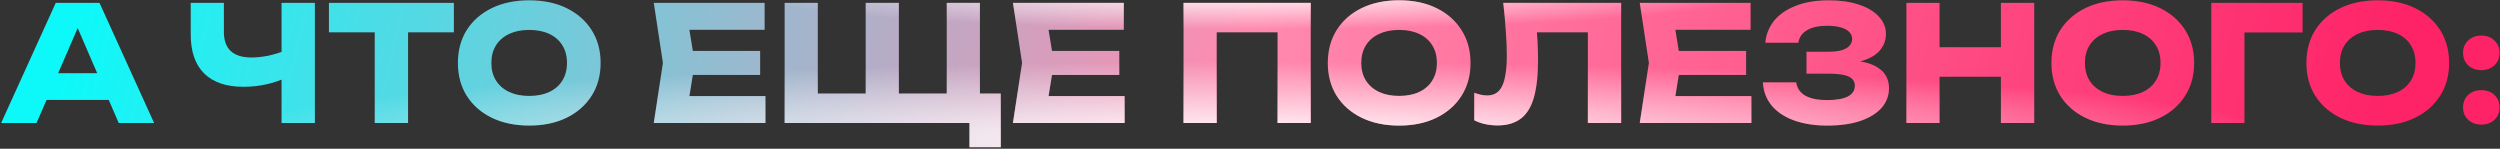
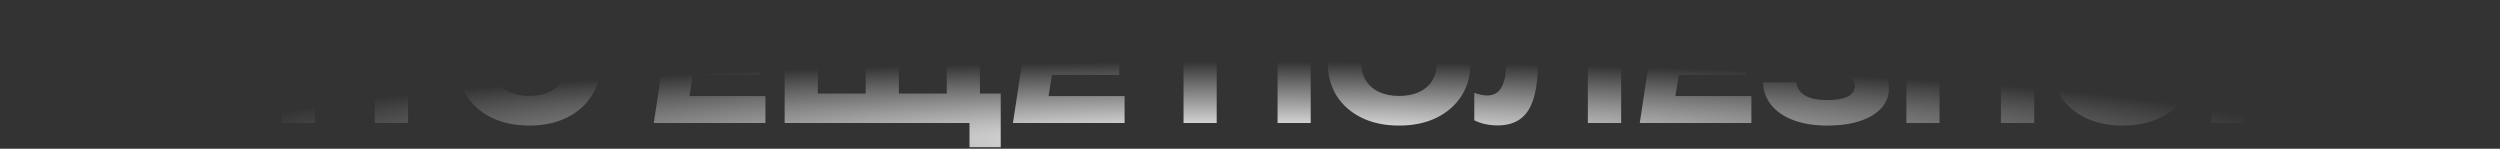
<svg xmlns="http://www.w3.org/2000/svg" width="874" height="52" viewBox="0 0 874 52" fill="none">
  <rect x="0" y="0" width="874" height="52" fill="#333333" stroke="none" />
-   <path d="M12.44 34.936V25.584H41.392V34.936H12.44ZM34.784 1L53.88 43H41.504L25.488 5.928H28.848L12.776 43H0.4L19.496 1H34.784ZM85.104 30.344C79.131 30.344 74.558 28.795 71.384 25.696C68.248 22.56 66.68 18.043 66.68 12.144V1H78.272V11.192C78.272 14.141 79.075 16.363 80.68 17.856C82.285 19.349 84.694 20.096 87.904 20.096C89.771 20.096 91.731 19.891 93.784 19.48C95.838 19.032 97.891 18.397 99.944 17.576L100.616 26.872C98.376 27.992 95.931 28.851 93.28 29.448C90.629 30.045 87.904 30.344 85.104 30.344ZM98.432 43V1H110.08V43H98.432ZM131.01 6.096H142.658V43H131.01V6.096ZM114.994 1H158.674V11.304H114.994V1ZM185 43.896C180.034 43.896 175.666 42.981 171.896 41.152C168.162 39.323 165.25 36.765 163.16 33.48C161.106 30.195 160.08 26.368 160.08 22C160.08 17.632 161.106 13.805 163.16 10.52C165.25 7.235 168.162 4.677 171.896 2.848C175.666 1.019 180.034 0.104 185 0.104C190.002 0.104 194.37 1.019 198.104 2.848C201.837 4.677 204.749 7.235 206.84 10.52C208.93 13.805 209.976 17.632 209.976 22C209.976 26.368 208.93 30.195 206.84 33.48C204.749 36.765 201.837 39.323 198.104 41.152C194.37 42.981 190.002 43.896 185 43.896ZM185 33.536C187.725 33.536 190.077 33.069 192.056 32.136C194.034 31.203 195.546 29.877 196.592 28.16C197.674 26.443 198.216 24.389 198.216 22C198.216 19.611 197.674 17.557 196.592 15.84C195.546 14.123 194.034 12.797 192.056 11.864C190.077 10.931 187.725 10.464 185 10.464C182.312 10.464 179.978 10.931 178 11.864C176.021 12.797 174.49 14.123 173.408 15.84C172.325 17.557 171.784 19.611 171.784 22C171.784 24.389 172.325 26.443 173.408 28.16C174.49 29.877 176.021 31.203 178 32.136C179.978 33.069 182.312 33.536 185 33.536ZM265.746 17.8V26.2H235.002V17.8H265.746ZM242.898 22L240.154 38.856L235.45 33.592H267.594V43H228.562L231.754 22L228.562 1H267.314V10.408H235.45L240.154 5.144L242.898 22ZM342.575 1V37.512L337.591 32.696H349.855V51.456H338.935V38.8L344.199 43H274.311V1H285.903V37.512L280.919 32.696H307.631L302.647 37.512V1H314.239V37.512L309.255 32.696H335.967L330.983 37.512V1H342.575ZM391.308 17.8V26.2H360.564V17.8H391.308ZM368.46 22L365.716 38.856L361.012 33.592H393.156V43H354.124L357.316 22L354.124 1H392.876V10.408H361.012L365.716 5.144L368.46 22ZM458.228 1V43H446.636V6.04L451.844 11.304H420.148L425.356 6.04V43H413.764V1H458.228ZM489.117 43.896C484.152 43.896 479.784 42.981 476.013 41.152C472.28 39.323 469.368 36.765 467.277 33.48C465.224 30.195 464.197 26.368 464.197 22C464.197 17.632 465.224 13.805 467.277 10.52C469.368 7.235 472.28 4.677 476.013 2.848C479.784 1.019 484.152 0.104 489.117 0.104C494.12 0.104 498.488 1.019 502.221 2.848C505.954 4.677 508.866 7.235 510.957 10.52C513.048 13.805 514.093 17.632 514.093 22C514.093 26.368 513.048 30.195 510.957 33.48C508.866 36.765 505.954 39.323 502.221 41.152C498.488 42.981 494.12 43.896 489.117 43.896ZM489.117 33.536C491.842 33.536 494.194 33.069 496.173 32.136C498.152 31.203 499.664 29.877 500.709 28.16C501.792 26.443 502.333 24.389 502.333 22C502.333 19.611 501.792 17.557 500.709 15.84C499.664 14.123 498.152 12.797 496.173 11.864C494.194 10.931 491.842 10.464 489.117 10.464C486.429 10.464 484.096 10.931 482.117 11.864C480.138 12.797 478.608 14.123 477.525 15.84C476.442 17.557 475.901 19.611 475.901 22C475.901 24.389 476.442 26.443 477.525 28.16C478.608 29.877 480.138 31.203 482.117 32.136C484.096 33.069 486.429 33.536 489.117 33.536ZM525.545 1H566.761V43H555.113V6.04L560.377 11.304H532.041L536.913 7.44C537.212 9.904 537.417 12.275 537.529 14.552C537.641 16.792 537.697 18.92 537.697 20.936C537.697 26.312 537.212 30.699 536.241 34.096C535.27 37.456 533.74 39.92 531.649 41.488C529.558 43.056 526.852 43.84 523.529 43.84C522.073 43.84 520.636 43.691 519.217 43.392C517.836 43.093 516.566 42.645 515.409 42.048V32.416C517.052 33.051 518.564 33.368 519.945 33.368C522.372 33.368 524.108 32.267 525.153 30.064C526.236 27.861 526.777 24.259 526.777 19.256C526.777 16.829 526.665 14.104 526.441 11.08C526.254 8.056 525.956 4.696 525.545 1ZM610.441 17.8V26.2H579.697V17.8H610.441ZM587.593 22L584.849 38.856L580.145 33.592H612.289V43H573.257L576.449 22L573.257 1H612.009V10.408H580.145L584.849 5.144L587.593 22ZM638.774 43.896C634.331 43.896 630.43 43.28 627.07 42.048C623.747 40.816 621.153 39.061 619.286 36.784C617.457 34.507 616.467 31.837 616.318 28.776H627.966C628.227 30.792 629.273 32.341 631.102 33.424C632.931 34.469 635.489 34.992 638.774 34.992C641.873 34.992 644.262 34.581 645.942 33.76C647.622 32.901 648.462 31.632 648.462 29.952C648.462 28.496 647.734 27.432 646.278 26.76C644.859 26.088 642.507 25.752 639.222 25.752H631.55V18.08H639.054C640.995 18.08 642.582 17.912 643.814 17.576C645.046 17.203 645.961 16.68 646.558 16.008C647.193 15.336 647.51 14.552 647.51 13.656C647.51 12.648 647.155 11.808 646.446 11.136C645.774 10.427 644.785 9.904 643.478 9.568C642.209 9.195 640.659 9.008 638.83 9.008C635.806 9.008 633.435 9.531 631.718 10.576C630.001 11.584 628.993 13.04 628.694 14.944H617.158C617.382 12.181 618.353 9.68 620.07 7.44C621.825 5.2 624.326 3.427 627.574 2.12C630.822 0.776 634.761 0.104 639.39 0.104C643.385 0.104 646.875 0.608 649.862 1.616C652.849 2.587 655.163 3.968 656.806 5.76C658.486 7.515 659.326 9.568 659.326 11.92C659.326 13.824 658.747 15.56 657.59 17.128C656.47 18.696 654.678 19.947 652.214 20.88C649.787 21.813 646.633 22.28 642.75 22.28V21.104C646.409 20.917 649.545 21.16 652.158 21.832C654.809 22.504 656.843 23.587 658.262 25.08C659.681 26.573 660.39 28.496 660.39 30.848C660.39 33.387 659.55 35.645 657.87 37.624C656.19 39.565 653.745 41.096 650.534 42.216C647.323 43.336 643.403 43.896 638.774 43.896ZM666.475 1H678.067V43H666.475V1ZM699.515 1H711.163V43H699.515V1ZM672.971 16.512H704.331V26.816H672.971V16.512ZM742.101 43.896C737.136 43.896 732.768 42.981 728.997 41.152C725.264 39.323 722.352 36.765 720.261 33.48C718.208 30.195 717.181 26.368 717.181 22C717.181 17.632 718.208 13.805 720.261 10.52C722.352 7.235 725.264 4.677 728.997 2.848C732.768 1.019 737.136 0.104 742.101 0.104C747.104 0.104 751.472 1.019 755.205 2.848C758.939 4.677 761.851 7.235 763.941 10.52C766.032 13.805 767.077 17.632 767.077 22C767.077 26.368 766.032 30.195 763.941 33.48C761.851 36.765 758.939 39.323 755.205 41.152C751.472 42.981 747.104 43.896 742.101 43.896ZM742.101 33.536C744.827 33.536 747.179 33.069 749.157 32.136C751.136 31.203 752.648 29.877 753.693 28.16C754.776 26.443 755.317 24.389 755.317 22C755.317 19.611 754.776 17.557 753.693 15.84C752.648 14.123 751.136 12.797 749.157 11.864C747.179 10.931 744.827 10.464 742.101 10.464C739.413 10.464 737.08 10.931 735.101 11.864C733.123 12.797 731.592 14.123 730.509 15.84C729.427 17.557 728.885 19.611 728.885 22C728.885 24.389 729.427 26.443 730.509 28.16C731.592 29.877 733.123 31.203 735.101 32.136C737.08 33.069 739.413 33.536 742.101 33.536ZM804.981 1V11.36H779.445L784.653 6.096V43H773.061V1H804.981ZM831.242 43.896C826.277 43.896 821.909 42.981 818.138 41.152C814.405 39.323 811.493 36.765 809.402 33.48C807.349 30.195 806.322 26.368 806.322 22C806.322 17.632 807.349 13.805 809.402 10.52C811.493 7.235 814.405 4.677 818.138 2.848C821.909 1.019 826.277 0.104 831.242 0.104C836.245 0.104 840.613 1.019 844.346 2.848C848.079 4.677 850.991 7.235 853.082 10.52C855.173 13.805 856.218 17.632 856.218 22C856.218 26.368 855.173 30.195 853.082 33.48C850.991 36.765 848.079 39.323 844.346 41.152C840.613 42.981 836.245 43.896 831.242 43.896ZM831.242 33.536C833.967 33.536 836.319 33.069 838.298 32.136C840.277 31.203 841.789 29.877 842.834 28.16C843.917 26.443 844.458 24.389 844.458 22C844.458 19.611 843.917 17.557 842.834 15.84C841.789 14.123 840.277 12.797 838.298 11.864C836.319 10.931 833.967 10.464 831.242 10.464C828.554 10.464 826.221 10.931 824.242 11.864C822.263 12.797 820.733 14.123 819.65 15.84C818.567 17.557 818.026 19.611 818.026 22C818.026 24.389 818.567 26.443 819.65 28.16C820.733 29.877 822.263 31.203 824.242 32.136C826.221 33.069 828.554 33.536 831.242 33.536ZM867.465 43.56C865.599 43.56 864.068 43 862.873 41.88C861.679 40.76 861.081 39.323 861.081 37.568C861.081 35.776 861.679 34.32 862.873 33.2C864.068 32.08 865.599 31.52 867.465 31.52C869.332 31.52 870.863 32.08 872.057 33.2C873.252 34.32 873.849 35.776 873.849 37.568C873.849 39.323 873.252 40.76 872.057 41.88C870.863 43 869.332 43.56 867.465 43.56ZM867.465 24.52C865.599 24.52 864.068 23.96 862.873 22.84C861.679 21.683 861.081 20.227 861.081 18.472C861.081 16.717 861.679 15.28 862.873 14.16C864.068 13.003 865.599 12.424 867.465 12.424C869.332 12.424 870.863 13.003 872.057 14.16C873.252 15.28 873.849 16.717 873.849 18.472C873.849 20.227 873.252 21.683 872.057 22.84C870.863 23.96 869.332 24.52 867.465 24.52Z" fill="url(#paint0_linear_121_1704)" />
  <path d="M12.44 34.936V25.584H41.392V34.936H12.44ZM34.784 1L53.88 43H41.504L25.488 5.928H28.848L12.776 43H0.4L19.496 1H34.784ZM85.104 30.344C79.131 30.344 74.558 28.795 71.384 25.696C68.248 22.56 66.68 18.043 66.68 12.144V1H78.272V11.192C78.272 14.141 79.075 16.363 80.68 17.856C82.285 19.349 84.694 20.096 87.904 20.096C89.771 20.096 91.731 19.891 93.784 19.48C95.838 19.032 97.891 18.397 99.944 17.576L100.616 26.872C98.376 27.992 95.931 28.851 93.28 29.448C90.629 30.045 87.904 30.344 85.104 30.344ZM98.432 43V1H110.08V43H98.432ZM131.01 6.096H142.658V43H131.01V6.096ZM114.994 1H158.674V11.304H114.994V1ZM185 43.896C180.034 43.896 175.666 42.981 171.896 41.152C168.162 39.323 165.25 36.765 163.16 33.48C161.106 30.195 160.08 26.368 160.08 22C160.08 17.632 161.106 13.805 163.16 10.52C165.25 7.235 168.162 4.677 171.896 2.848C175.666 1.019 180.034 0.104 185 0.104C190.002 0.104 194.37 1.019 198.104 2.848C201.837 4.677 204.749 7.235 206.84 10.52C208.93 13.805 209.976 17.632 209.976 22C209.976 26.368 208.93 30.195 206.84 33.48C204.749 36.765 201.837 39.323 198.104 41.152C194.37 42.981 190.002 43.896 185 43.896ZM185 33.536C187.725 33.536 190.077 33.069 192.056 32.136C194.034 31.203 195.546 29.877 196.592 28.16C197.674 26.443 198.216 24.389 198.216 22C198.216 19.611 197.674 17.557 196.592 15.84C195.546 14.123 194.034 12.797 192.056 11.864C190.077 10.931 187.725 10.464 185 10.464C182.312 10.464 179.978 10.931 178 11.864C176.021 12.797 174.49 14.123 173.408 15.84C172.325 17.557 171.784 19.611 171.784 22C171.784 24.389 172.325 26.443 173.408 28.16C174.49 29.877 176.021 31.203 178 32.136C179.978 33.069 182.312 33.536 185 33.536ZM265.746 17.8V26.2H235.002V17.8H265.746ZM242.898 22L240.154 38.856L235.45 33.592H267.594V43H228.562L231.754 22L228.562 1H267.314V10.408H235.45L240.154 5.144L242.898 22ZM342.575 1V37.512L337.591 32.696H349.855V51.456H338.935V38.8L344.199 43H274.311V1H285.903V37.512L280.919 32.696H307.631L302.647 37.512V1H314.239V37.512L309.255 32.696H335.967L330.983 37.512V1H342.575ZM391.308 17.8V26.2H360.564V17.8H391.308ZM368.46 22L365.716 38.856L361.012 33.592H393.156V43H354.124L357.316 22L354.124 1H392.876V10.408H361.012L365.716 5.144L368.46 22ZM458.228 1V43H446.636V6.04L451.844 11.304H420.148L425.356 6.04V43H413.764V1H458.228ZM489.117 43.896C484.152 43.896 479.784 42.981 476.013 41.152C472.28 39.323 469.368 36.765 467.277 33.48C465.224 30.195 464.197 26.368 464.197 22C464.197 17.632 465.224 13.805 467.277 10.52C469.368 7.235 472.28 4.677 476.013 2.848C479.784 1.019 484.152 0.104 489.117 0.104C494.12 0.104 498.488 1.019 502.221 2.848C505.954 4.677 508.866 7.235 510.957 10.52C513.048 13.805 514.093 17.632 514.093 22C514.093 26.368 513.048 30.195 510.957 33.48C508.866 36.765 505.954 39.323 502.221 41.152C498.488 42.981 494.12 43.896 489.117 43.896ZM489.117 33.536C491.842 33.536 494.194 33.069 496.173 32.136C498.152 31.203 499.664 29.877 500.709 28.16C501.792 26.443 502.333 24.389 502.333 22C502.333 19.611 501.792 17.557 500.709 15.84C499.664 14.123 498.152 12.797 496.173 11.864C494.194 10.931 491.842 10.464 489.117 10.464C486.429 10.464 484.096 10.931 482.117 11.864C480.138 12.797 478.608 14.123 477.525 15.84C476.442 17.557 475.901 19.611 475.901 22C475.901 24.389 476.442 26.443 477.525 28.16C478.608 29.877 480.138 31.203 482.117 32.136C484.096 33.069 486.429 33.536 489.117 33.536ZM525.545 1H566.761V43H555.113V6.04L560.377 11.304H532.041L536.913 7.44C537.212 9.904 537.417 12.275 537.529 14.552C537.641 16.792 537.697 18.92 537.697 20.936C537.697 26.312 537.212 30.699 536.241 34.096C535.27 37.456 533.74 39.92 531.649 41.488C529.558 43.056 526.852 43.84 523.529 43.84C522.073 43.84 520.636 43.691 519.217 43.392C517.836 43.093 516.566 42.645 515.409 42.048V32.416C517.052 33.051 518.564 33.368 519.945 33.368C522.372 33.368 524.108 32.267 525.153 30.064C526.236 27.861 526.777 24.259 526.777 19.256C526.777 16.829 526.665 14.104 526.441 11.08C526.254 8.056 525.956 4.696 525.545 1ZM610.441 17.8V26.2H579.697V17.8H610.441ZM587.593 22L584.849 38.856L580.145 33.592H612.289V43H573.257L576.449 22L573.257 1H612.009V10.408H580.145L584.849 5.144L587.593 22ZM638.774 43.896C634.331 43.896 630.43 43.28 627.07 42.048C623.747 40.816 621.153 39.061 619.286 36.784C617.457 34.507 616.467 31.837 616.318 28.776H627.966C628.227 30.792 629.273 32.341 631.102 33.424C632.931 34.469 635.489 34.992 638.774 34.992C641.873 34.992 644.262 34.581 645.942 33.76C647.622 32.901 648.462 31.632 648.462 29.952C648.462 28.496 647.734 27.432 646.278 26.76C644.859 26.088 642.507 25.752 639.222 25.752H631.55V18.08H639.054C640.995 18.08 642.582 17.912 643.814 17.576C645.046 17.203 645.961 16.68 646.558 16.008C647.193 15.336 647.51 14.552 647.51 13.656C647.51 12.648 647.155 11.808 646.446 11.136C645.774 10.427 644.785 9.904 643.478 9.568C642.209 9.195 640.659 9.008 638.83 9.008C635.806 9.008 633.435 9.531 631.718 10.576C630.001 11.584 628.993 13.04 628.694 14.944H617.158C617.382 12.181 618.353 9.68 620.07 7.44C621.825 5.2 624.326 3.427 627.574 2.12C630.822 0.776 634.761 0.104 639.39 0.104C643.385 0.104 646.875 0.608 649.862 1.616C652.849 2.587 655.163 3.968 656.806 5.76C658.486 7.515 659.326 9.568 659.326 11.92C659.326 13.824 658.747 15.56 657.59 17.128C656.47 18.696 654.678 19.947 652.214 20.88C649.787 21.813 646.633 22.28 642.75 22.28V21.104C646.409 20.917 649.545 21.16 652.158 21.832C654.809 22.504 656.843 23.587 658.262 25.08C659.681 26.573 660.39 28.496 660.39 30.848C660.39 33.387 659.55 35.645 657.87 37.624C656.19 39.565 653.745 41.096 650.534 42.216C647.323 43.336 643.403 43.896 638.774 43.896ZM666.475 1H678.067V43H666.475V1ZM699.515 1H711.163V43H699.515V1ZM672.971 16.512H704.331V26.816H672.971V16.512ZM742.101 43.896C737.136 43.896 732.768 42.981 728.997 41.152C725.264 39.323 722.352 36.765 720.261 33.48C718.208 30.195 717.181 26.368 717.181 22C717.181 17.632 718.208 13.805 720.261 10.52C722.352 7.235 725.264 4.677 728.997 2.848C732.768 1.019 737.136 0.104 742.101 0.104C747.104 0.104 751.472 1.019 755.205 2.848C758.939 4.677 761.851 7.235 763.941 10.52C766.032 13.805 767.077 17.632 767.077 22C767.077 26.368 766.032 30.195 763.941 33.48C761.851 36.765 758.939 39.323 755.205 41.152C751.472 42.981 747.104 43.896 742.101 43.896ZM742.101 33.536C744.827 33.536 747.179 33.069 749.157 32.136C751.136 31.203 752.648 29.877 753.693 28.16C754.776 26.443 755.317 24.389 755.317 22C755.317 19.611 754.776 17.557 753.693 15.84C752.648 14.123 751.136 12.797 749.157 11.864C747.179 10.931 744.827 10.464 742.101 10.464C739.413 10.464 737.08 10.931 735.101 11.864C733.123 12.797 731.592 14.123 730.509 15.84C729.427 17.557 728.885 19.611 728.885 22C728.885 24.389 729.427 26.443 730.509 28.16C731.592 29.877 733.123 31.203 735.101 32.136C737.08 33.069 739.413 33.536 742.101 33.536ZM804.981 1V11.36H779.445L784.653 6.096V43H773.061V1H804.981ZM831.242 43.896C826.277 43.896 821.909 42.981 818.138 41.152C814.405 39.323 811.493 36.765 809.402 33.48C807.349 30.195 806.322 26.368 806.322 22C806.322 17.632 807.349 13.805 809.402 10.52C811.493 7.235 814.405 4.677 818.138 2.848C821.909 1.019 826.277 0.104 831.242 0.104C836.245 0.104 840.613 1.019 844.346 2.848C848.079 4.677 850.991 7.235 853.082 10.52C855.173 13.805 856.218 17.632 856.218 22C856.218 26.368 855.173 30.195 853.082 33.48C850.991 36.765 848.079 39.323 844.346 41.152C840.613 42.981 836.245 43.896 831.242 43.896ZM831.242 33.536C833.967 33.536 836.319 33.069 838.298 32.136C840.277 31.203 841.789 29.877 842.834 28.16C843.917 26.443 844.458 24.389 844.458 22C844.458 19.611 843.917 17.557 842.834 15.84C841.789 14.123 840.277 12.797 838.298 11.864C836.319 10.931 833.967 10.464 831.242 10.464C828.554 10.464 826.221 10.931 824.242 11.864C822.263 12.797 820.733 14.123 819.65 15.84C818.567 17.557 818.026 19.611 818.026 22C818.026 24.389 818.567 26.443 819.65 28.16C820.733 29.877 822.263 31.203 824.242 32.136C826.221 33.069 828.554 33.536 831.242 33.536ZM867.465 43.56C865.599 43.56 864.068 43 862.873 41.88C861.679 40.76 861.081 39.323 861.081 37.568C861.081 35.776 861.679 34.32 862.873 33.2C864.068 32.08 865.599 31.52 867.465 31.52C869.332 31.52 870.863 32.08 872.057 33.2C873.252 34.32 873.849 35.776 873.849 37.568C873.849 39.323 873.252 40.76 872.057 41.88C870.863 43 869.332 43.56 867.465 43.56ZM867.465 24.52C865.599 24.52 864.068 23.96 862.873 22.84C861.679 21.683 861.081 20.227 861.081 18.472C861.081 16.717 861.679 15.28 862.873 14.16C864.068 13.003 865.599 12.424 867.465 12.424C869.332 12.424 870.863 13.003 872.057 14.16C873.252 15.28 873.849 16.717 873.849 18.472C873.849 20.227 873.252 21.683 872.057 22.84C870.863 23.96 869.332 24.52 867.465 24.52Z" fill="url(#paint1_radial_121_1704)" />
-   <path d="M12.44 34.936V25.584H41.392V34.936H12.44ZM34.784 1L53.88 43H41.504L25.488 5.928H28.848L12.776 43H0.4L19.496 1H34.784ZM85.104 30.344C79.131 30.344 74.558 28.795 71.384 25.696C68.248 22.56 66.68 18.043 66.68 12.144V1H78.272V11.192C78.272 14.141 79.075 16.363 80.68 17.856C82.285 19.349 84.694 20.096 87.904 20.096C89.771 20.096 91.731 19.891 93.784 19.48C95.838 19.032 97.891 18.397 99.944 17.576L100.616 26.872C98.376 27.992 95.931 28.851 93.28 29.448C90.629 30.045 87.904 30.344 85.104 30.344ZM98.432 43V1H110.08V43H98.432ZM131.01 6.096H142.658V43H131.01V6.096ZM114.994 1H158.674V11.304H114.994V1ZM185 43.896C180.034 43.896 175.666 42.981 171.896 41.152C168.162 39.323 165.25 36.765 163.16 33.48C161.106 30.195 160.08 26.368 160.08 22C160.08 17.632 161.106 13.805 163.16 10.52C165.25 7.235 168.162 4.677 171.896 2.848C175.666 1.019 180.034 0.104 185 0.104C190.002 0.104 194.37 1.019 198.104 2.848C201.837 4.677 204.749 7.235 206.84 10.52C208.93 13.805 209.976 17.632 209.976 22C209.976 26.368 208.93 30.195 206.84 33.48C204.749 36.765 201.837 39.323 198.104 41.152C194.37 42.981 190.002 43.896 185 43.896ZM185 33.536C187.725 33.536 190.077 33.069 192.056 32.136C194.034 31.203 195.546 29.877 196.592 28.16C197.674 26.443 198.216 24.389 198.216 22C198.216 19.611 197.674 17.557 196.592 15.84C195.546 14.123 194.034 12.797 192.056 11.864C190.077 10.931 187.725 10.464 185 10.464C182.312 10.464 179.978 10.931 178 11.864C176.021 12.797 174.49 14.123 173.408 15.84C172.325 17.557 171.784 19.611 171.784 22C171.784 24.389 172.325 26.443 173.408 28.16C174.49 29.877 176.021 31.203 178 32.136C179.978 33.069 182.312 33.536 185 33.536ZM265.746 17.8V26.2H235.002V17.8H265.746ZM242.898 22L240.154 38.856L235.45 33.592H267.594V43H228.562L231.754 22L228.562 1H267.314V10.408H235.45L240.154 5.144L242.898 22ZM342.575 1V37.512L337.591 32.696H349.855V51.456H338.935V38.8L344.199 43H274.311V1H285.903V37.512L280.919 32.696H307.631L302.647 37.512V1H314.239V37.512L309.255 32.696H335.967L330.983 37.512V1H342.575ZM391.308 17.8V26.2H360.564V17.8H391.308ZM368.46 22L365.716 38.856L361.012 33.592H393.156V43H354.124L357.316 22L354.124 1H392.876V10.408H361.012L365.716 5.144L368.46 22ZM458.228 1V43H446.636V6.04L451.844 11.304H420.148L425.356 6.04V43H413.764V1H458.228ZM489.117 43.896C484.152 43.896 479.784 42.981 476.013 41.152C472.28 39.323 469.368 36.765 467.277 33.48C465.224 30.195 464.197 26.368 464.197 22C464.197 17.632 465.224 13.805 467.277 10.52C469.368 7.235 472.28 4.677 476.013 2.848C479.784 1.019 484.152 0.104 489.117 0.104C494.12 0.104 498.488 1.019 502.221 2.848C505.954 4.677 508.866 7.235 510.957 10.52C513.048 13.805 514.093 17.632 514.093 22C514.093 26.368 513.048 30.195 510.957 33.48C508.866 36.765 505.954 39.323 502.221 41.152C498.488 42.981 494.12 43.896 489.117 43.896ZM489.117 33.536C491.842 33.536 494.194 33.069 496.173 32.136C498.152 31.203 499.664 29.877 500.709 28.16C501.792 26.443 502.333 24.389 502.333 22C502.333 19.611 501.792 17.557 500.709 15.84C499.664 14.123 498.152 12.797 496.173 11.864C494.194 10.931 491.842 10.464 489.117 10.464C486.429 10.464 484.096 10.931 482.117 11.864C480.138 12.797 478.608 14.123 477.525 15.84C476.442 17.557 475.901 19.611 475.901 22C475.901 24.389 476.442 26.443 477.525 28.16C478.608 29.877 480.138 31.203 482.117 32.136C484.096 33.069 486.429 33.536 489.117 33.536ZM525.545 1H566.761V43H555.113V6.04L560.377 11.304H532.041L536.913 7.44C537.212 9.904 537.417 12.275 537.529 14.552C537.641 16.792 537.697 18.92 537.697 20.936C537.697 26.312 537.212 30.699 536.241 34.096C535.27 37.456 533.74 39.92 531.649 41.488C529.558 43.056 526.852 43.84 523.529 43.84C522.073 43.84 520.636 43.691 519.217 43.392C517.836 43.093 516.566 42.645 515.409 42.048V32.416C517.052 33.051 518.564 33.368 519.945 33.368C522.372 33.368 524.108 32.267 525.153 30.064C526.236 27.861 526.777 24.259 526.777 19.256C526.777 16.829 526.665 14.104 526.441 11.08C526.254 8.056 525.956 4.696 525.545 1ZM610.441 17.8V26.2H579.697V17.8H610.441ZM587.593 22L584.849 38.856L580.145 33.592H612.289V43H573.257L576.449 22L573.257 1H612.009V10.408H580.145L584.849 5.144L587.593 22ZM638.774 43.896C634.331 43.896 630.43 43.28 627.07 42.048C623.747 40.816 621.153 39.061 619.286 36.784C617.457 34.507 616.467 31.837 616.318 28.776H627.966C628.227 30.792 629.273 32.341 631.102 33.424C632.931 34.469 635.489 34.992 638.774 34.992C641.873 34.992 644.262 34.581 645.942 33.76C647.622 32.901 648.462 31.632 648.462 29.952C648.462 28.496 647.734 27.432 646.278 26.76C644.859 26.088 642.507 25.752 639.222 25.752H631.55V18.08H639.054C640.995 18.08 642.582 17.912 643.814 17.576C645.046 17.203 645.961 16.68 646.558 16.008C647.193 15.336 647.51 14.552 647.51 13.656C647.51 12.648 647.155 11.808 646.446 11.136C645.774 10.427 644.785 9.904 643.478 9.568C642.209 9.195 640.659 9.008 638.83 9.008C635.806 9.008 633.435 9.531 631.718 10.576C630.001 11.584 628.993 13.04 628.694 14.944H617.158C617.382 12.181 618.353 9.68 620.07 7.44C621.825 5.2 624.326 3.427 627.574 2.12C630.822 0.776 634.761 0.104 639.39 0.104C643.385 0.104 646.875 0.608 649.862 1.616C652.849 2.587 655.163 3.968 656.806 5.76C658.486 7.515 659.326 9.568 659.326 11.92C659.326 13.824 658.747 15.56 657.59 17.128C656.47 18.696 654.678 19.947 652.214 20.88C649.787 21.813 646.633 22.28 642.75 22.28V21.104C646.409 20.917 649.545 21.16 652.158 21.832C654.809 22.504 656.843 23.587 658.262 25.08C659.681 26.573 660.39 28.496 660.39 30.848C660.39 33.387 659.55 35.645 657.87 37.624C656.19 39.565 653.745 41.096 650.534 42.216C647.323 43.336 643.403 43.896 638.774 43.896ZM666.475 1H678.067V43H666.475V1ZM699.515 1H711.163V43H699.515V1ZM672.971 16.512H704.331V26.816H672.971V16.512ZM742.101 43.896C737.136 43.896 732.768 42.981 728.997 41.152C725.264 39.323 722.352 36.765 720.261 33.48C718.208 30.195 717.181 26.368 717.181 22C717.181 17.632 718.208 13.805 720.261 10.52C722.352 7.235 725.264 4.677 728.997 2.848C732.768 1.019 737.136 0.104 742.101 0.104C747.104 0.104 751.472 1.019 755.205 2.848C758.939 4.677 761.851 7.235 763.941 10.52C766.032 13.805 767.077 17.632 767.077 22C767.077 26.368 766.032 30.195 763.941 33.48C761.851 36.765 758.939 39.323 755.205 41.152C751.472 42.981 747.104 43.896 742.101 43.896ZM742.101 33.536C744.827 33.536 747.179 33.069 749.157 32.136C751.136 31.203 752.648 29.877 753.693 28.16C754.776 26.443 755.317 24.389 755.317 22C755.317 19.611 754.776 17.557 753.693 15.84C752.648 14.123 751.136 12.797 749.157 11.864C747.179 10.931 744.827 10.464 742.101 10.464C739.413 10.464 737.08 10.931 735.101 11.864C733.123 12.797 731.592 14.123 730.509 15.84C729.427 17.557 728.885 19.611 728.885 22C728.885 24.389 729.427 26.443 730.509 28.16C731.592 29.877 733.123 31.203 735.101 32.136C737.08 33.069 739.413 33.536 742.101 33.536ZM804.981 1V11.36H779.445L784.653 6.096V43H773.061V1H804.981ZM831.242 43.896C826.277 43.896 821.909 42.981 818.138 41.152C814.405 39.323 811.493 36.765 809.402 33.48C807.349 30.195 806.322 26.368 806.322 22C806.322 17.632 807.349 13.805 809.402 10.52C811.493 7.235 814.405 4.677 818.138 2.848C821.909 1.019 826.277 0.104 831.242 0.104C836.245 0.104 840.613 1.019 844.346 2.848C848.079 4.677 850.991 7.235 853.082 10.52C855.173 13.805 856.218 17.632 856.218 22C856.218 26.368 855.173 30.195 853.082 33.48C850.991 36.765 848.079 39.323 844.346 41.152C840.613 42.981 836.245 43.896 831.242 43.896ZM831.242 33.536C833.967 33.536 836.319 33.069 838.298 32.136C840.277 31.203 841.789 29.877 842.834 28.16C843.917 26.443 844.458 24.389 844.458 22C844.458 19.611 843.917 17.557 842.834 15.84C841.789 14.123 840.277 12.797 838.298 11.864C836.319 10.931 833.967 10.464 831.242 10.464C828.554 10.464 826.221 10.931 824.242 11.864C822.263 12.797 820.733 14.123 819.65 15.84C818.567 17.557 818.026 19.611 818.026 22C818.026 24.389 818.567 26.443 819.65 28.16C820.733 29.877 822.263 31.203 824.242 32.136C826.221 33.069 828.554 33.536 831.242 33.536ZM867.465 43.56C865.599 43.56 864.068 43 862.873 41.88C861.679 40.76 861.081 39.323 861.081 37.568C861.081 35.776 861.679 34.32 862.873 33.2C864.068 32.08 865.599 31.52 867.465 31.52C869.332 31.52 870.863 32.08 872.057 33.2C873.252 34.32 873.849 35.776 873.849 37.568C873.849 39.323 873.252 40.76 872.057 41.88C870.863 43 869.332 43.56 867.465 43.56ZM867.465 24.52C865.599 24.52 864.068 23.96 862.873 22.84C861.679 21.683 861.081 20.227 861.081 18.472C861.081 16.717 861.679 15.28 862.873 14.16C864.068 13.003 865.599 12.424 867.465 12.424C869.332 12.424 870.863 13.003 872.057 14.16C873.252 15.28 873.849 16.717 873.849 18.472C873.849 20.227 873.252 21.683 872.057 22.84C870.863 23.96 869.332 24.52 867.465 24.52Z" fill="url(#paint2_radial_121_1704)" />
  <defs>
    <linearGradient id="paint0_linear_121_1704" x1="29.942" y1="-6" x2="805.871" y2="175.301" gradientUnits="userSpaceOnUse">
      <stop stop-color="#0DF9F9" />
      <stop offset="0.5" stop-color="#FF8BB0" />
      <stop offset="1" stop-color="#FE2267" />
    </linearGradient>
    <radialGradient id="paint1_radial_121_1704" cx="0" cy="0" r="1" gradientUnits="userSpaceOnUse" gradientTransform="translate(438.5 49) rotate(90) scale(27.5 365.417)">
      <stop stop-color="white" />
      <stop offset="1" stop-color="white" stop-opacity="0" />
    </radialGradient>
    <radialGradient id="paint2_radial_121_1704" cx="0" cy="0" r="1" gradientUnits="userSpaceOnUse" gradientTransform="translate(438.5 -3.25) rotate(-90) scale(13.5 179.386)">
      <stop stop-color="white" />
      <stop offset="1" stop-color="white" stop-opacity="0" />
    </radialGradient>
  </defs>
</svg>